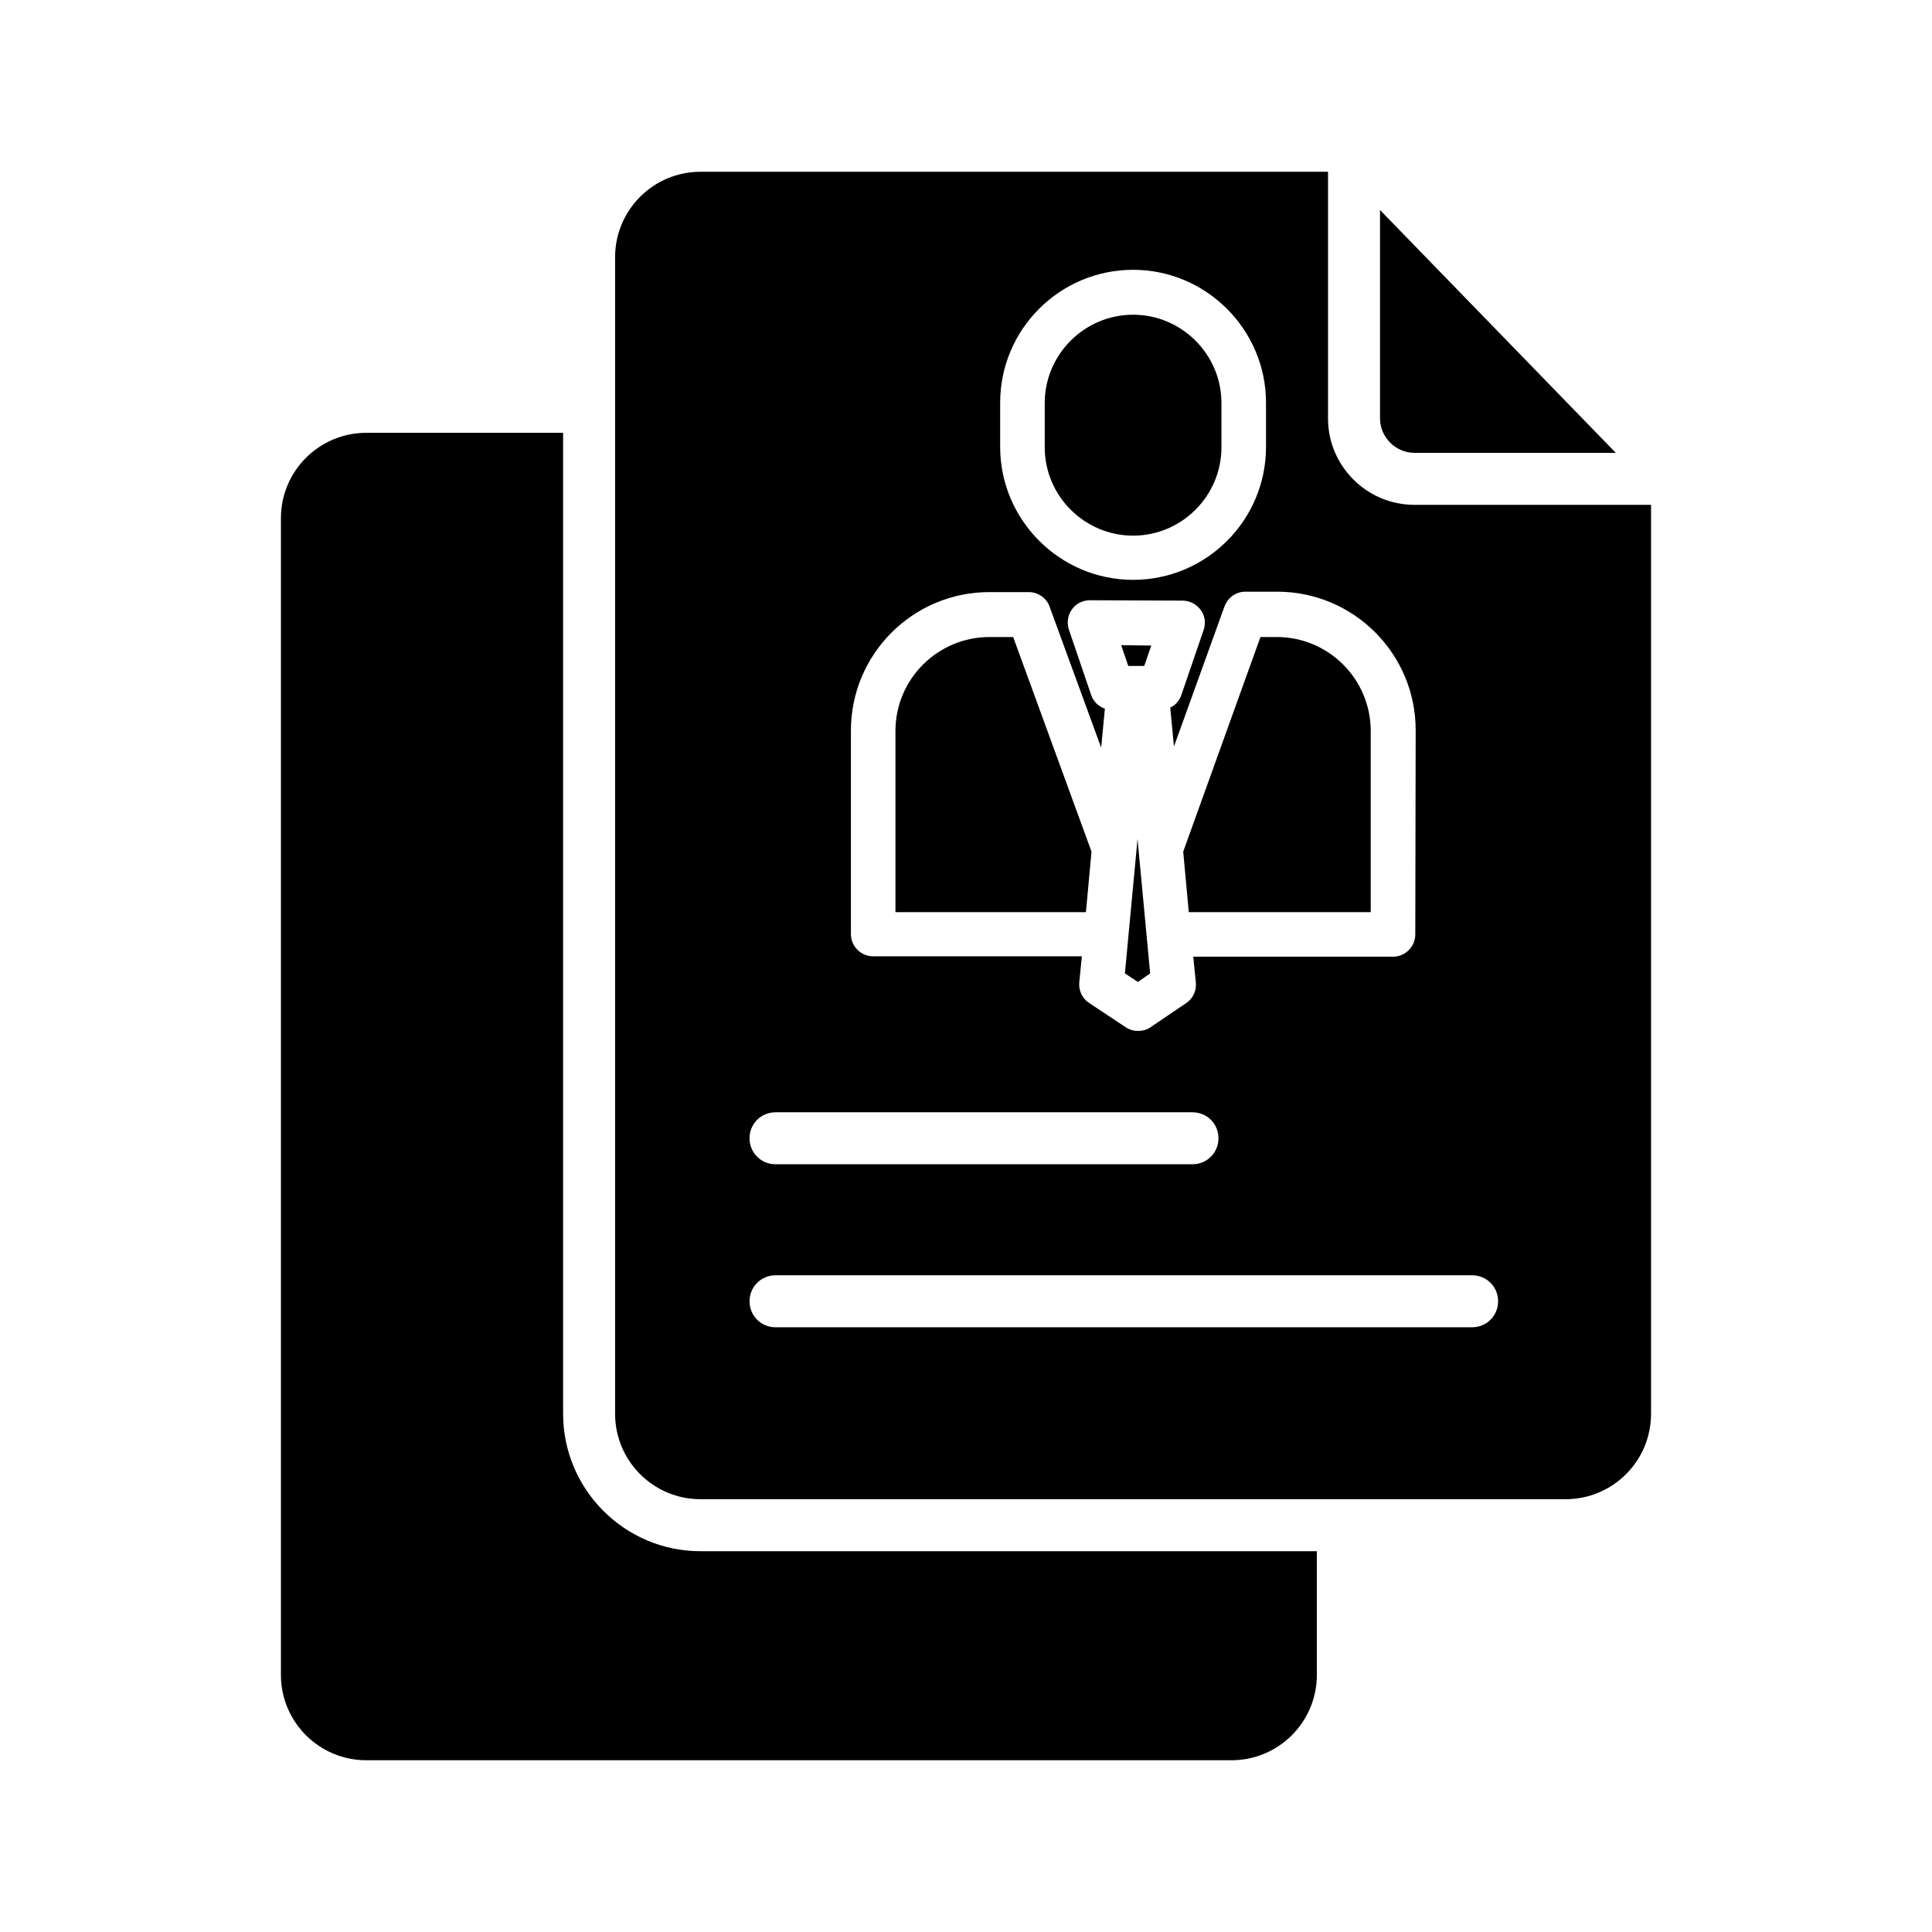
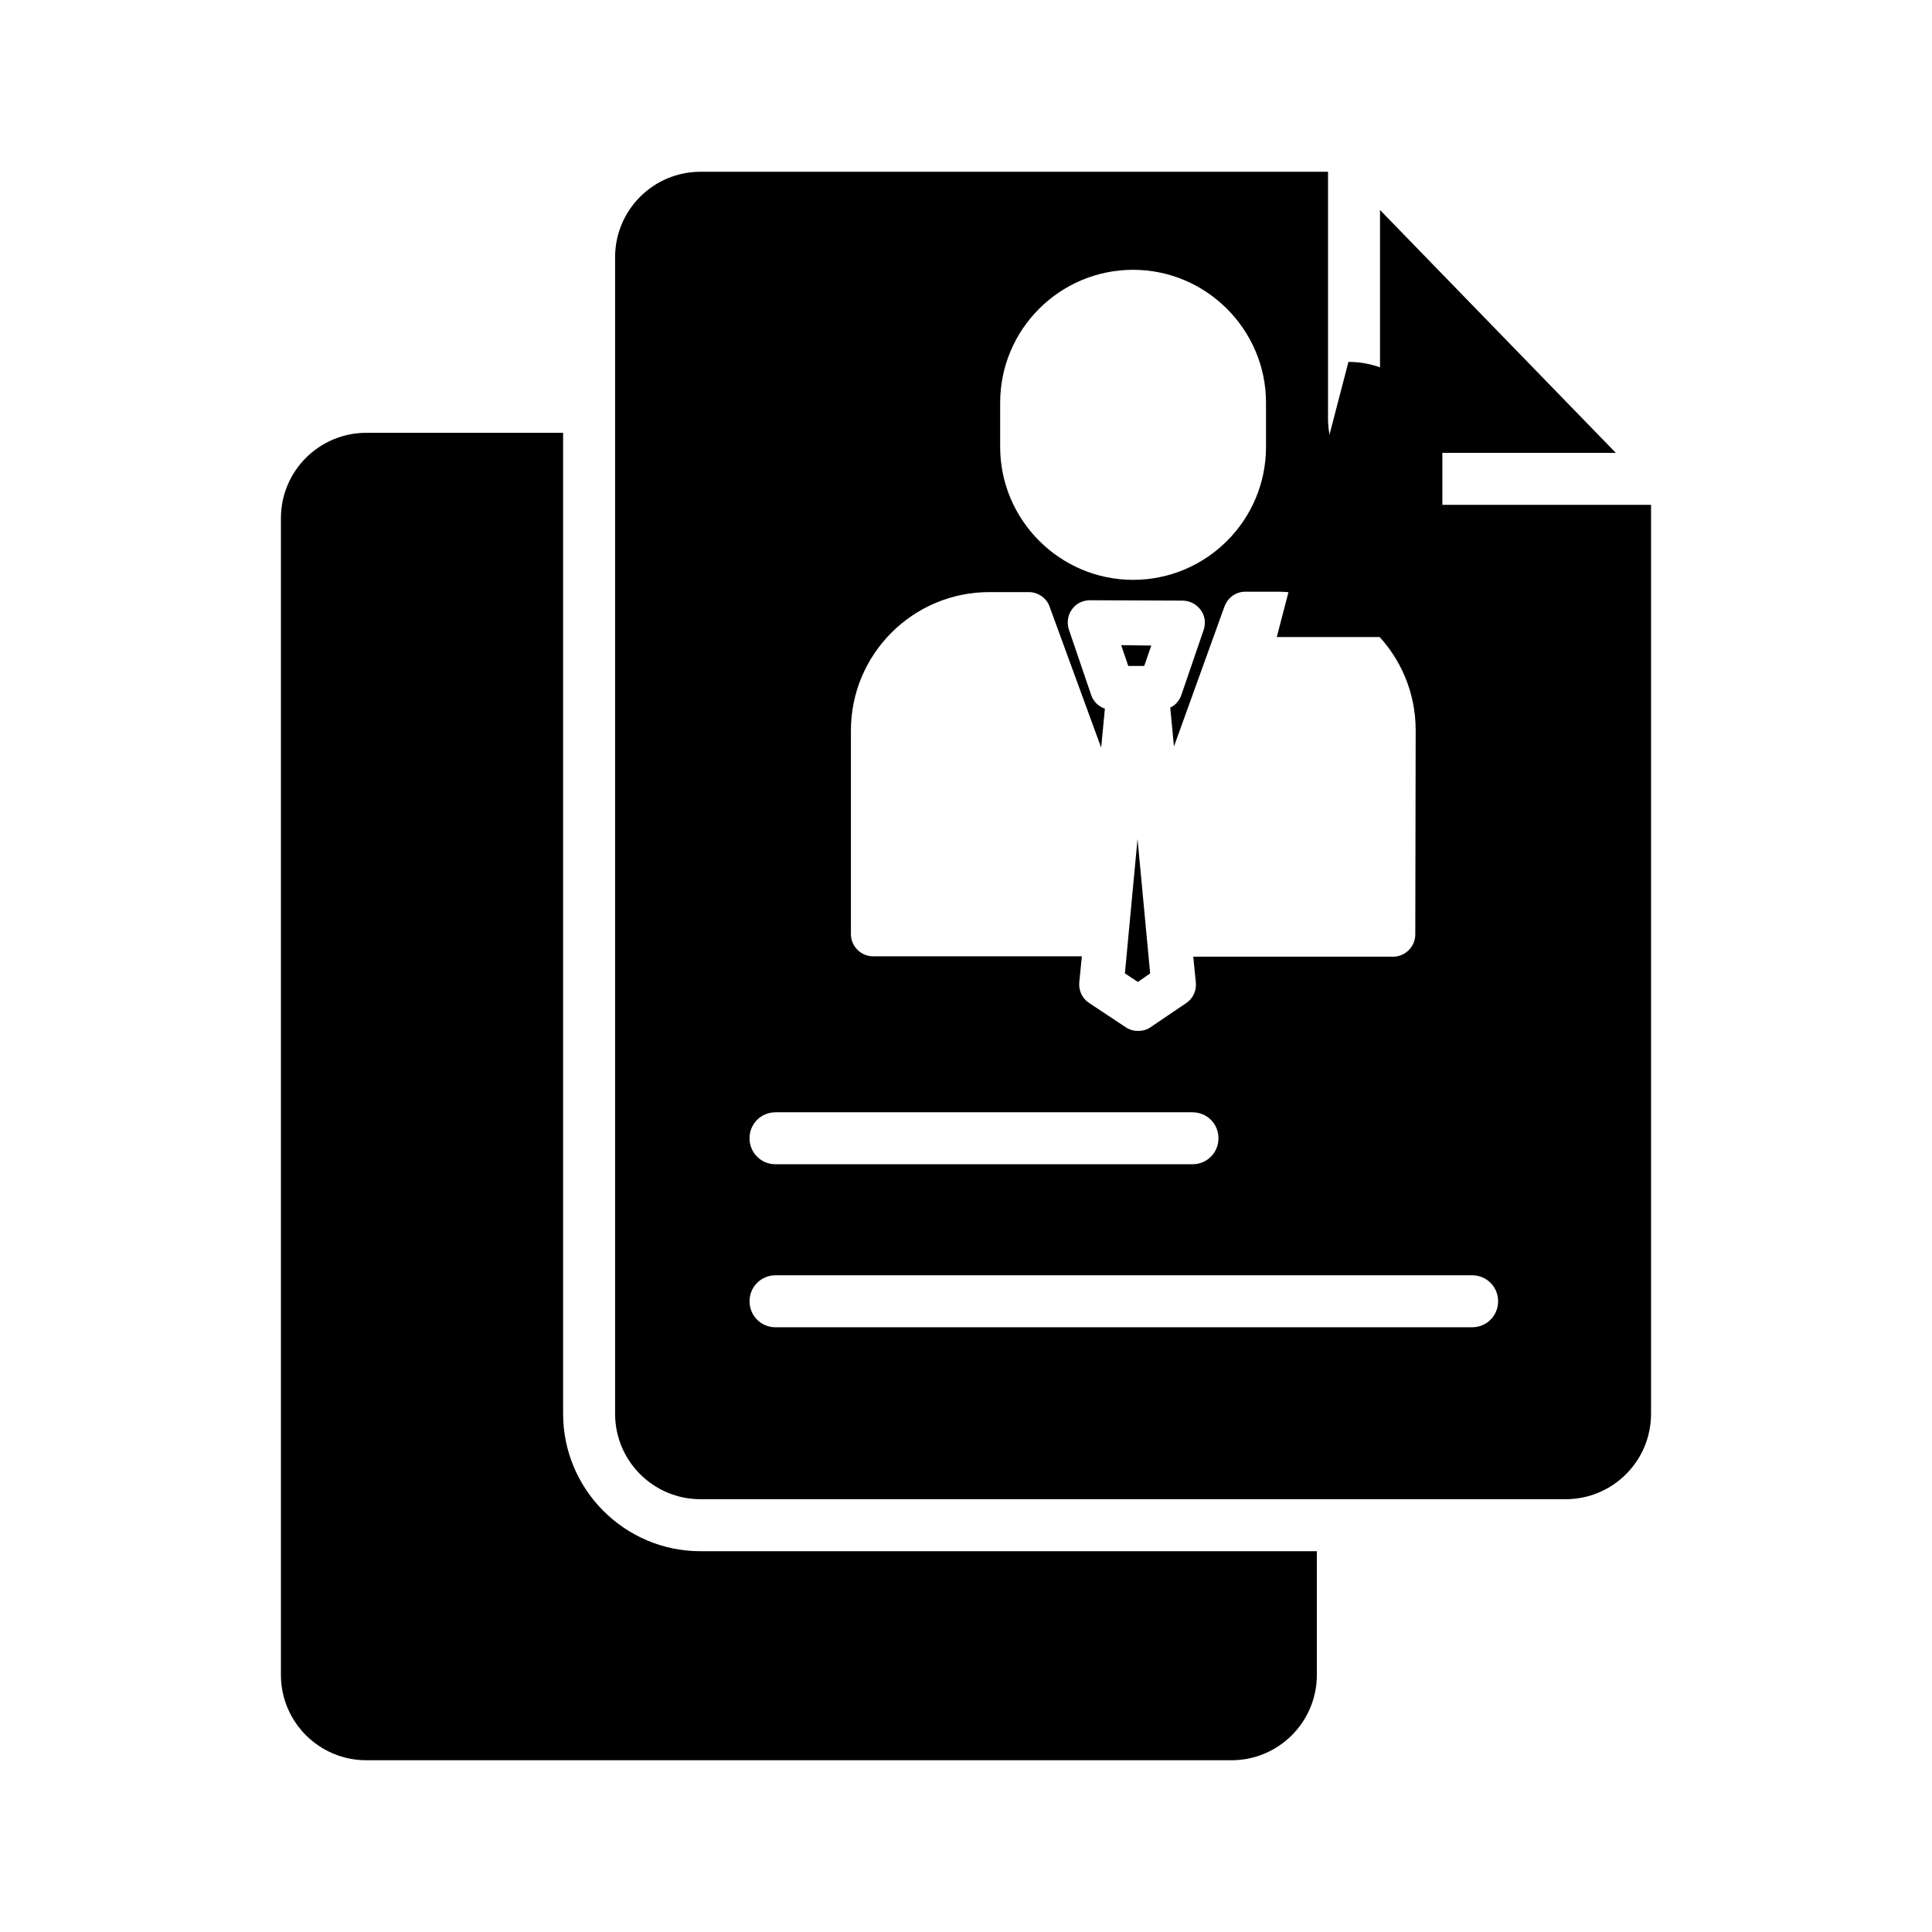
<svg xmlns="http://www.w3.org/2000/svg" fill="#000000" width="800px" height="800px" version="1.1" viewBox="144 144 512 512">
  <g>
    <path d="m442.11 401.96 3.445 2.266 3.246-2.266-3.344-35.621z" />
-     <path d="m482.36 312.82h-4.328l-20.469 56.875 1.477 16.039h48.215v-48.02c0-13.676-11.117-24.895-24.895-24.895z" />
+     <path d="m482.36 312.82h-4.328h48.215v-48.02c0-13.676-11.117-24.895-24.895-24.895z" />
    <path d="m443 320.49h4.231l1.871-5.414-7.973-0.098z" />
-     <path d="m444.28 285.95c12.891 0 23.418-10.527 23.418-23.418v-11.711c0-12.891-10.527-23.418-23.418-23.418s-23.418 10.527-23.418 23.418v11.711c0 12.887 10.527 23.418 23.418 23.418z" />
    <path d="m293.23 518.67v-259.97h-52.152c-12.496 0-22.633 10.137-22.633 22.633v306.52c0 12.496 10.137 22.633 22.633 22.633h229.27c12.496 0 22.633-10.137 22.633-22.633v-32.766h-163.34c-20.074 0-36.41-16.336-36.41-36.41z" />
    <path d="m518.87 264.01h53.332l-62.484-64.355v55.203c0 5.019 4.133 9.152 9.152 9.152z" />
-     <path d="m406.2 312.82c-13.676 0-24.895 11.121-24.895 24.895v48.02h50.48l1.477-16.039-20.762-56.875z" />
    <path d="m495.94 254.86v-65.34h-166.3c-12.496 0-22.633 10.137-22.633 22.633v306.52c0 12.496 10.137 22.633 22.633 22.633h229.27c12.496 0 22.633-10.137 22.633-22.633v-240.88h-62.68c-12.695 0-22.93-10.332-22.93-22.926zm-86.887-4.133c0-19.484 15.844-35.227 35.227-35.227 19.387 0 35.227 15.844 35.227 35.227v11.711c0 19.484-15.844 35.227-35.227 35.227-19.387 0-35.227-15.844-35.227-35.227zm-59.531 188.04h110.5c3.836 0 6.887 3.051 6.887 6.887s-3.051 6.887-6.887 6.887h-110.5c-3.836 0-6.887-3.051-6.887-6.887s3.047-6.887 6.887-6.887zm191.49 50.086c0 3.836-3.051 6.887-6.887 6.887h-184.6c-3.836 0-6.887-3.051-6.887-6.887 0-3.836 3.051-6.887 6.887-6.887h184.6c3.84-0.004 6.891 3.047 6.891 6.887zm-21.945-97.223c0 3.246-2.656 5.902-5.902 5.902h-52.938l0.688 6.887c0.195 2.164-0.789 4.231-2.559 5.41l-9.445 6.394c-0.984 0.688-2.164 0.984-3.344 0.984-1.082 0-2.262-0.297-3.246-0.984l-9.645-6.394c-1.871-1.18-2.856-3.344-2.656-5.512l0.688-6.887-55.305 0.008c-3.246 0-5.902-2.656-5.902-5.902v-53.922c0-20.27 16.434-36.703 36.703-36.703h10.43c2.461 0 4.723 1.574 5.512 3.836l13.676 37.391 0.984-10.332c-1.672-0.59-3.051-1.871-3.641-3.641l-5.902-17.32c-0.59-1.77-0.297-3.836 0.789-5.312 1.082-1.574 2.856-2.461 4.82-2.461l24.5 0.098c1.871 0 3.641 0.887 4.82 2.461 1.18 1.574 1.379 3.543 0.789 5.312l-5.902 17.219c-0.492 1.477-1.574 2.754-2.953 3.344l0.984 10.332 13.383-37.098c0.887-2.363 3.051-3.938 5.512-3.938h8.461c20.27 0 36.703 16.434 36.703 36.703z" />
  </g>
</svg>